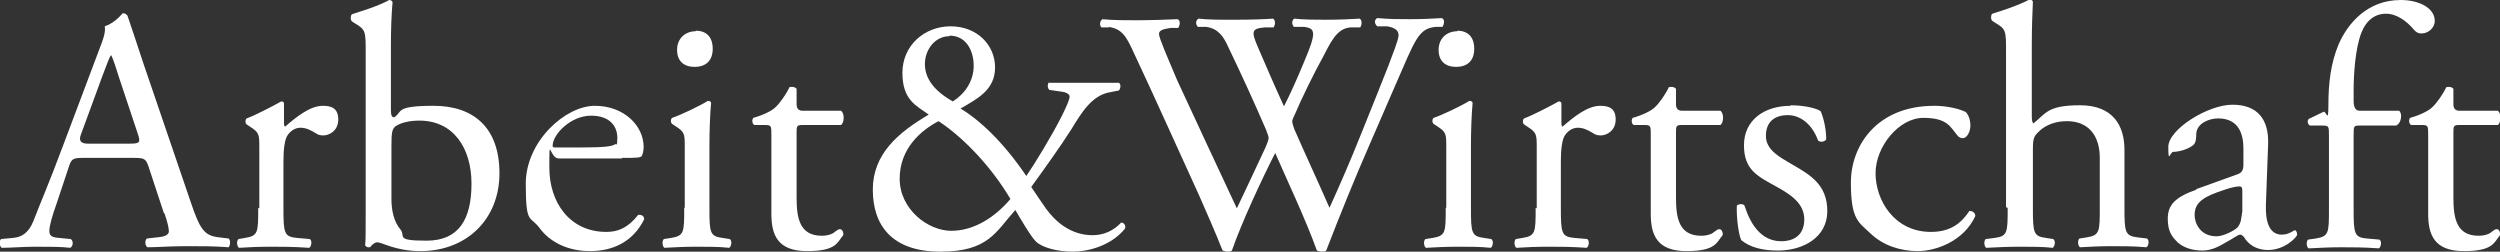
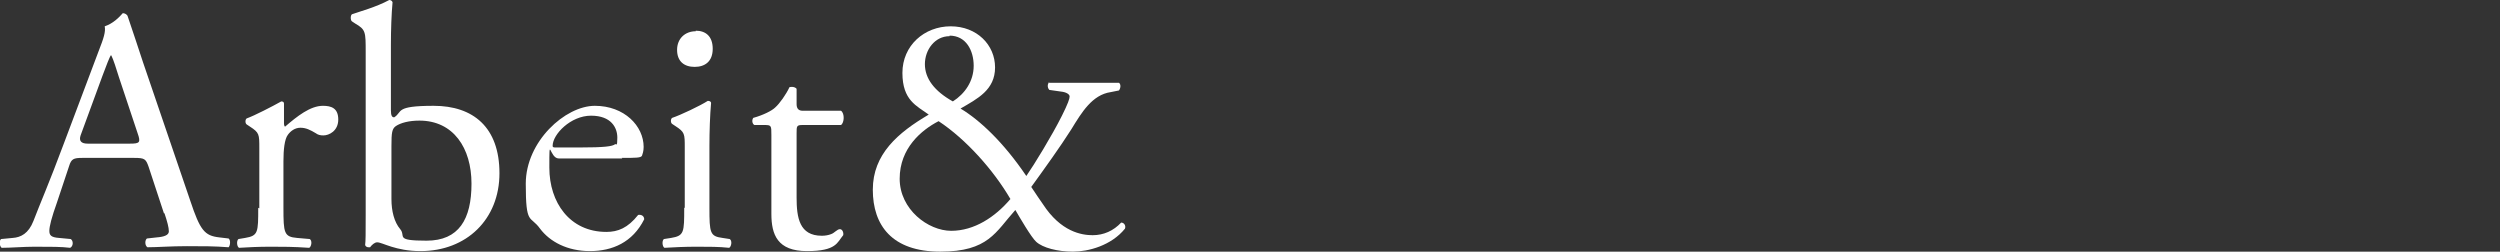
<svg xmlns="http://www.w3.org/2000/svg" id="Ebene_2" data-name="Ebene 2" viewBox="0 0 456 45.9">
  <rect x="0" y="0" width="456" height="45.9" fill="#333333" stroke="none" />
  <defs>
    <style>
      .cls-1 {
        fill: #fff;
      }

      .cls-2 {
        fill: none;
      }

      .cls-3 {
        clip-path: url(#clippath);
      }
    </style>
    <clipPath id="clippath">
      <rect class="cls-2" width="456" height="45.9" />
    </clipPath>
  </defs>
  <g id="Ebene_1-2" data-name="Ebene 1">
    <g class="cls-3">
      <g>
-         <path class="cls-1" d="M455.6,22.8c.6-.4.7-2.1,0-2.6h-7q-1.1,0-1.1-1.2v-2.8c-.3-.4-1-.4-1.3-.3-.6,1.3-1.8,3-2.6,3.7-.6.6-2.2,1.4-4,1.9-.3.4-.2,1.1.2,1.3h1.8c1.3,0,1.3.1,1.3,1.8v14.4c0,3.8,1.1,6.8,6.5,6.8s5.5-1.6,6.6-2.9c.1-.4-.1-1.1-.6-1.1s-1,.7-1.6.9c-.5.2-1.1.3-1.7.3-4.1,0-4.6-3.3-4.6-7v-11.7c0-1.3,0-1.5,1.1-1.5h7.1-.1ZM437.2,22.8c.7-.3,1.1-2,.4-2.6h-7.2q-1.1,0-1.1-1.8v-1.8c0-3.1.3-7.7,1.4-10.6.9-2.3,2.5-3.5,4.5-3.5s3.8,1.4,5,2.8c.4.5.8.8,1.5.8,1.2,0,2.4-1,2.4-2.3,0-2.3-2.8-3.8-6.2-3.8-6.2,0-9.7,4.4-11.3,8-1.5,3.5-1.9,7.4-1.9,11.1s-.4,1-.9,1.3l-2.7,1.3c-.3.4-.2.9.2,1.2h2.2c1.3,0,1.3.1,1.3,1.8v13.3c0,4.5,0,5.1-2.4,5.5l-1.4.2c-.4.3-.3,1.4.1,1.6,1.9-.1,3.8-.2,6-.2s4,0,6.8.2c.4-.2.6-1.3.1-1.6l-2.3-.2c-2.3-.2-2.4-.9-2.4-5.5v-13.3c0-1.7,0-1.8,1.1-1.8h6.7l.1-.1ZM400.3,39.2c0-2.4,1.8-3.4,5.5-4.6,1.1-.4,2.2-.6,2.6-.6s.6.1.6.8v3.7c-.2,1.3-.2,2.2-.9,3-.6.6-2.6,1.6-3.8,1.6-3.2,0-4-2.7-4-3.8M400.6,34.6c-4,1.4-5.2,2.9-5.2,5.3s.8,3.3,1.9,4.4c1.1.9,2.6,1.4,4.4,1.4s3.1-.8,4.5-1.6c1.3-.7,2-1.3,2.4-1.3s.8.5,1,.9c1.1,1.4,2.6,1.9,4.1,1.9,3.1,0,5.3-2.4,5.3-2.8s-.2-.8-.4-.8-.5.3-.8.4c-.4.2-.9.4-1.6.4-2.4,0-3-2.6-2.9-5.5l.4-10.9c.2-4.7-2-7.3-6.5-7.3s-11.7,4.5-11.7,7.7.3.9.9.9c.9,0,2.6-.4,3.6-1.2.5-.4.6-1.1.6-2.1.1-1.9,2.3-2.8,4-2.8,3.9,0,4.6,3.1,4.6,5.5v2.9c0,.9-.2,1.5-1.1,1.8l-7.5,2.7v.1ZM366.2,37.9c0,4.5,0,5.2-2.4,5.5l-1.6.2c-.4.3-.3,1.4.1,1.6,2-.1,3.9-.2,6.2-.2s4,0,5.9.2c.4-.2.6-1.3.1-1.6l-1.3-.2c-2.3-.3-2.4-.9-2.4-5.5v-10.6c0-2.2.2-2.5,1.3-3.5s2.8-1.7,4.9-1.7c4,0,6,2.7,6,6.7v9c0,4.5,0,5.1-2.4,5.5l-1.3.2c-.4.3-.3,1.4.1,1.6,1.7-.1,3.6-.2,5.8-.2s4,0,6.3.2c.4-.2.6-1.3.1-1.6l-1.7-.2c-2.3-.3-2.4-.9-2.4-5.5v-10.5c0-4.4-2.1-8.1-8.1-8.1s-6.2,1.5-8.5,3.3c-.2-.1-.3-.6-.3-1.2v-13.2c0-2.8.1-5.9.2-7.8-.1-.3-.4-.4-.6-.4-2.3,1.2-5.2,2.1-6.8,2.6-.3.2-.3,1.1,0,1.3l.6.4c1.9,1.1,1.9,1.5,1.9,5.2v28.4l.3.1ZM352.8,19.3c-10.4,0-15.2,7.2-15.2,14s1.4,7.2,3.6,9.3c2.2,2.1,5.3,3.2,8.6,3.2s8.4-1.8,10.5-6.4c0-.6-.6-1-1.1-.9-1.4,2.1-3.3,3.8-7,3.8-6.7,0-10.1-5.8-10.1-10.7s4.3-10.1,8.7-10.1,4.9,1.6,6.3,3.3c.3.3.6.4.9.4.8,0,1.4-1.2,1.4-2.3s-.4-2.1-.9-2.5c-1.7-.8-4.1-1.1-5.6-1.1M326.6,19.3c-4.8,0-8.5,2.6-8.5,7.2s2.6,5.7,6.2,7.7c2.3,1.3,4.8,2.9,4.8,5.8s-1.9,4-4.2,4c-3.6,0-5.6-3-6.7-6.5-.3-.4-1.1-.3-1.4,0-.1,2.1.3,5.2.8,6.3,1.6,1.3,3.8,1.9,6.7,1.9,4.6,0,9-2.4,9-7.2s-3.1-6.6-6.4-8.5c-2.2-1.3-4.8-2.6-4.8-5.2s1.6-3.8,4-3.8,4.5,1.8,5.5,4.6c.3.4,1.3.3,1.5-.2,0-1.7-.4-3.7-1-5.1-.6-.5-2.9-1.1-5.5-1.1M313.8,22.8c.6-.4.7-2.1,0-2.6h-7q-1.1,0-1.1-1.2v-2.8c-.3-.4-1-.4-1.3-.3-.6,1.3-1.8,3-2.6,3.7-.6.6-2.2,1.4-4,1.9-.3.4-.2,1.1.2,1.3h1.8c1.3,0,1.3.1,1.3,1.8v14.4c0,3.8,1.1,6.8,6.5,6.8s5.5-1.6,6.6-2.9c.1-.4-.1-1.1-.6-1.1s-1,.7-1.6.9c-.5.2-1.1.3-1.7.3-4.1,0-4.6-3.3-4.6-7v-11.7c0-1.3,0-1.5,1.1-1.5h7.1-.1ZM280.1,37.9c0,4.5,0,5.1-2.4,5.5l-1.2.2c-.4.3-.3,1.4.1,1.6,1.6-.1,3.5-.2,5.8-.2s4,0,7,.2c.4-.2.6-1.3.1-1.6l-2.3-.2c-2.4-.2-2.5-.9-2.5-5.5v-8.5c0-2.1.2-4,.8-4.8.5-.7,1.3-1.3,2.3-1.3s1.8.4,2.8,1c.4.3.8.4,1.4.4,1,0,2.7-.8,2.7-2.9s-1.3-2.5-2.8-2.5c-2.3,0-4.7,1.9-6.9,3.8-.1,0-.2-.3-.2-.6v-3.6c0-.3-.2-.4-.5-.4-1.6.9-4.9,2.6-6.3,3.1-.3.2-.3.9,0,1.1l.6.4c1.7,1.1,1.7,1.4,1.7,3.9v11l-.2-.1ZM265.8,5.7c-1.9,0-3.4,1.3-3.4,3.4s1.3,3.1,3.2,3.1,3.3-1,3.3-3.3-1.3-3.3-3.1-3.3M263.7,37.9c0,4.5,0,5.1-2.4,5.5l-1.3.2c-.4.3-.3,1.4.1,1.6,1.8-.1,3.6-.2,5.9-.2s4,0,5.9.2c.4-.2.6-1.3.1-1.6l-1.3-.2c-2.3-.3-2.4-.9-2.4-5.5v-11.3c0-2.6.1-5.6.3-7.8,0-.3-.3-.4-.6-.4-1.4.9-5,2.6-6.5,3.1-.3.2-.3.9,0,1.1l.6.4c1.7,1.1,1.7,1.4,1.7,3.9v11h-.1ZM202.1,4.9c2.6.3,3.4,1.9,4.6,4.5,4.1,8.7,8,17.5,12,26.2.8,1.8,3.3,7.5,4.3,10.1.3.1.6.2.9.2s.6,0,.8-.2c1.8-5.2,5.6-13.3,7.9-17.8,1.9,4.4,5.6,12.2,7.6,17.8.3.1.6.2.9.2s.6,0,.8-.2c2.6-6.7,5.1-12.9,7.9-19.3l4.6-10.6c3.8-8.7,4.3-10.6,7.5-10.9h1.2c.4-.6.4-1.4-.1-1.6-1.6.1-3.5.2-5.8.2s-3.6,0-6-.2c-.5.3-.6.9,0,1.5h1.8c1.3.2,2.1.7,2.1,1.6s-1.1,3.5-1.9,5.7c-.4,1.1-3.8,9.5-5,12.5-1.8,4.5-3.7,8.9-5.7,13.3-2.1-4.8-4.3-9.5-6.4-14.3-.3-.8-.4-1.3-.4-1.5s.3-.9.6-1.5c.9-2.2,3.6-7.7,4.9-10,1.4-2.6,2.5-5.4,5.1-5.6h1.8c.4-.6.3-1.4-.1-1.6-1.4.1-4,.2-6,.2s-4.2,0-5.9-.2c-.4.2-.6.9-.1,1.5h1.9c2,.3,2.3.9,0,6.3-1.4,3.4-2.5,5.8-3.7,8.2-1.8-3.9-3.5-7.9-4.8-10.9-1.2-2.8-1.1-3.3,1.3-3.5h1.6c.4-.6.3-1.4-.1-1.6-1.4.1-3.8.2-6.9.2s-4.9,0-6.7-.2c-.5.3-.6,1-.1,1.5h1.5c2.1.3,3.1,1.6,4,3.6,2.4,5,4.7,10,6.9,15.1.3.8.5,1.3.5,1.6s-.4,1.4-1,2.6c-1.6,3.5-3.3,7-4.8,10.2-3.6-7.7-7.3-15.6-10.9-23.4-1.9-4.5-3.3-7.7-3.3-8.4s.8-.9,2.1-1.1h1.4c.4-.6.4-1.4-.1-1.6-2.2.1-5.4.2-7.2.2s-4.8,0-6.5-.2c-.5.3-.6,1.1-.2,1.5h1.5l-.3-.1Z" />
        <path class="cls-1" d="M173.2,6.5c3,0,4.4,2.7,4.4,5.5s-1.6,5.1-3.8,6.5c-3.4-1.9-5.1-4.2-5.1-6.8s1.8-5.1,4.5-5.1M171.2,22.1c5,3.3,10,8.9,13.1,14.2-2.8,3.3-6.6,5.8-10.8,5.8s-9.4-3.9-9.4-9.5,4-8.9,7.1-10.5M191.5,14.9c-.5.3-.5,1.1-.1,1.5l2.1.3c1,.1,1.6.5,1.6.9s-.3,1.3-1.4,3.5c-1.8,3.6-5.1,9-6.5,11-4.2-6.2-8.5-10.2-12-12.3,3.1-1.8,6.3-3.4,6.3-7.5s-3.3-7.5-8.1-7.5-8.8,3.5-8.8,8.5,2.6,6,4.8,7.6c-5.6,3.3-10.2,7.2-10.2,13.7s3.5,11.3,12.3,11.3,10.1-3.6,13.7-7.6c.7,1.2,2.9,5,3.8,5.8,1.2,1.1,3.9,1.8,6.7,1.8s7-1.1,9.5-4.2c.2-.6-.2-1.1-.7-1.1-1.4,1.5-3.2,2.3-5.2,2.3s-5.8-.6-9.1-5.7c-.6-.9-1-1.4-2.1-3.1,2.6-3.6,5.2-7.2,7.3-10.5,1.9-3.1,3.8-6.3,7.2-6.8l1.5-.3c.3-.4.4-1.1,0-1.4h-12.9l.3-.2Z" />
        <path class="cls-1" d="M153.4,22.8c.6-.4.7-2.1,0-2.6h-7q-1.1,0-1.1-1.2v-2.8c-.3-.4-1-.4-1.3-.3-.6,1.3-1.8,3-2.6,3.7-.6.6-2.2,1.4-4,1.9-.3.4-.2,1.1.2,1.3h1.8c1.3,0,1.3.1,1.3,1.8v14.4c0,3.8,1.1,6.8,6.5,6.8s5.5-1.6,6.6-2.9c.1-.4-.1-1.1-.6-1.1s-1,.7-1.6.9c-.5.2-1.1.3-1.7.3-4.1,0-4.6-3.3-4.6-7v-11.7c0-1.3,0-1.5,1.1-1.5h7.1-.1ZM126.9,5.7c-1.9,0-3.4,1.3-3.4,3.4s1.3,3.1,3.2,3.1,3.3-1,3.3-3.3-1.3-3.3-3.1-3.3M124.8,37.9c0,4.5,0,5.1-2.4,5.5l-1.3.2c-.4.3-.3,1.4.1,1.6,1.8-.1,3.6-.2,5.9-.2s4,0,5.9.2c.4-.2.6-1.3.1-1.6l-1.3-.2c-2.3-.3-2.4-.9-2.4-5.5v-11.3c0-2.6.1-5.6.3-7.8,0-.3-.3-.4-.6-.4-1.4.9-5,2.6-6.5,3.1-.3.2-.3.9,0,1.1l.6.4c1.7,1.1,1.7,1.4,1.7,3.9v11h-.1ZM101.2,26.9c-.4,0-.4-.2-.4-.3,0-2.1,3.3-5.5,7-5.5s4.8,2.2,4.8,4-.2,1.1-.4,1.2c-.5.4-1.9.6-6.5.6h-4.5ZM113.4,28.8c2.6,0,3.5,0,3.7-.4.1-.3.3-.8.3-1.6,0-3.8-3.5-7.5-8.9-7.5s-12.6,6.5-12.6,14.2.8,5.7,2.6,8.2c1.8,2.4,5,4.1,9.1,4.1s7.8-1.6,9.9-5.8c0-.6-.5-.9-1.1-.8-1.9,2.4-3.7,3.1-5.8,3.1-6.7,0-10.4-5.4-10.4-11.7s0-1.7,1.7-1.7h11.6l-.1-.1ZM71.4,26.6c0-2.4.1-3.1.8-3.6.9-.6,2.4-1,4.3-1,6.2,0,9.5,5,9.5,11.5s-2.3,10.4-8.2,10.4-3.7-.8-4.8-2.1c-1.1-1.3-1.6-3.3-1.6-5.5v-9.8.1ZM66.7,39.4c0,3.3,0,4.5-.1,5.3.1.3.4.4.6.4h.3c.3-.4.8-.9,1.3-.9s1.3.4,2.6.8,3,.8,5.3.8c8.4,0,14.4-5.8,14.4-14.2s-4.8-12.3-12-12.3-5.6,1.1-7.2,2.1c-.4,0-.6-.3-.6-1.3v-11.9c0-2.8.1-5.6.3-7.8-.1-.3-.4-.4-.6-.4-2.4,1.3-5.4,2.1-6.8,2.6-.3.2-.3,1.1,0,1.3l.6.4c1.9,1.1,1.9,1.5,1.9,5.2v30-.1ZM47.1,37.9c0,4.5,0,5.1-2.4,5.5l-1.2.2c-.4.3-.3,1.4.1,1.6,1.6-.1,3.5-.2,5.8-.2s4,0,7,.2c.4-.2.6-1.3.1-1.6l-2.3-.2c-2.4-.2-2.5-.9-2.5-5.5v-8.5c0-2.1.2-4,.8-4.8.5-.7,1.3-1.3,2.3-1.3s1.8.4,2.8,1c.4.3.8.4,1.4.4,1,0,2.7-.8,2.7-2.9s-1.3-2.5-2.8-2.5c-2.3,0-4.7,1.9-6.9,3.8-.1,0-.2-.3-.2-.6v-3.6c0-.3-.2-.4-.5-.4-1.6.9-4.9,2.6-6.3,3.1-.3.2-.3.9,0,1.1l.6.4c1.7,1.1,1.7,1.4,1.7,3.9v11l-.2-.1ZM18.7,13.8c.7-1.9,1.3-3.4,1.5-3.7h.1c.4.8.9,2.4,1.4,4l3.4,10.2c.6,1.7.4,1.9-1.4,1.9h-7.7q-1.8,0-1.3-1.5l4-10.9ZM30,38.9c.5,1.5.8,2.6.8,3.3s-.9,1-2.2,1.1l-1.8.2c-.4.3-.4,1.3.1,1.6,1.8,0,4.2-.2,7.2-.2s5,0,7.6.2c.3-.3.4-1.3,0-1.6l-1.7-.2c-2.7-.3-3.5-1.3-5.3-6.7l-8.6-25.2c-.9-2.8-1.9-5.7-2.8-8.4-.1-.4-.6-.6-.9-.6-.7.8-1.8,1.9-3.3,2.4.2,1-.2,2.2-1.1,4.5l-6.4,17c-2.6,7-4.4,11.1-5.5,14-.9,2.3-2.3,3-3.8,3.1l-2.1.2c-.4.3-.3,1.3.1,1.6,1.7,0,4-.2,6-.2,3,0,4.9,0,6.5.2.6-.3.6-1.3.1-1.6l-2.1-.2c-1.5-.1-1.8-.5-1.8-1.3s.4-2.4,1.4-5.2l2.2-6.6c.4-1.3.8-1.5,2.4-1.5h9.5c1.9,0,2.1.2,2.6,1.6l2.8,8.5h.1Z" />
      </g>
    </g>
  </g>
</svg>